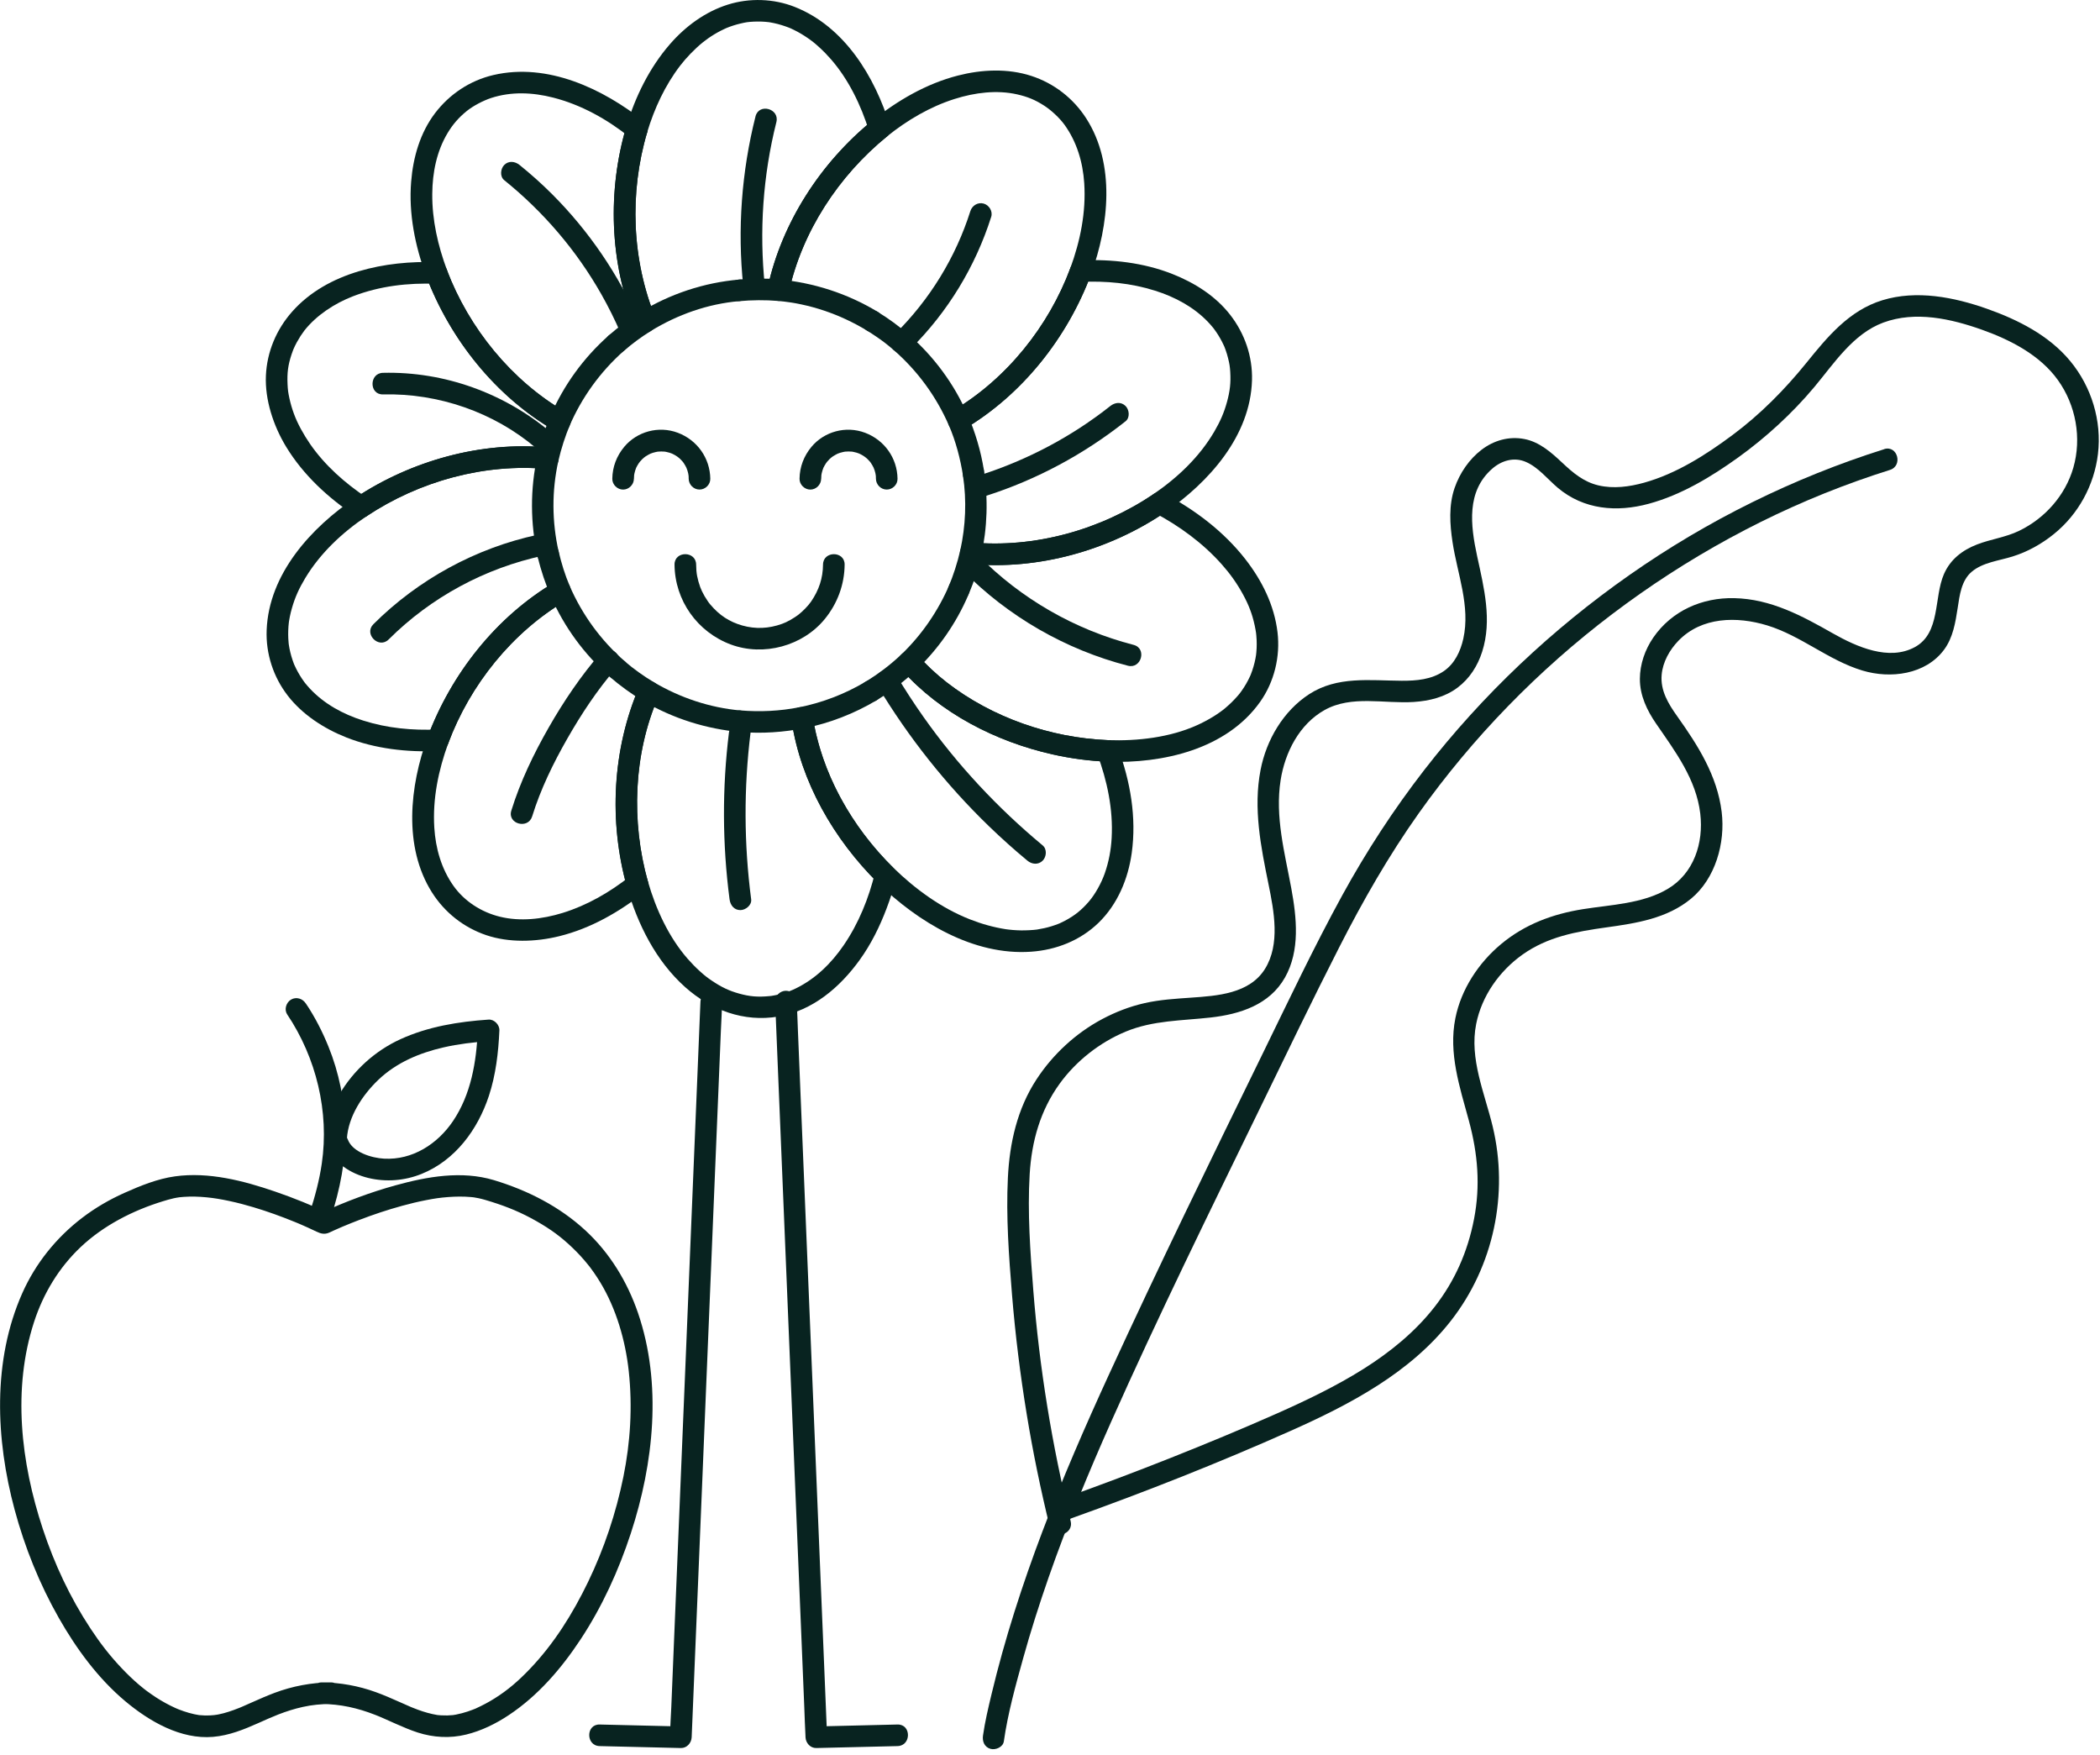
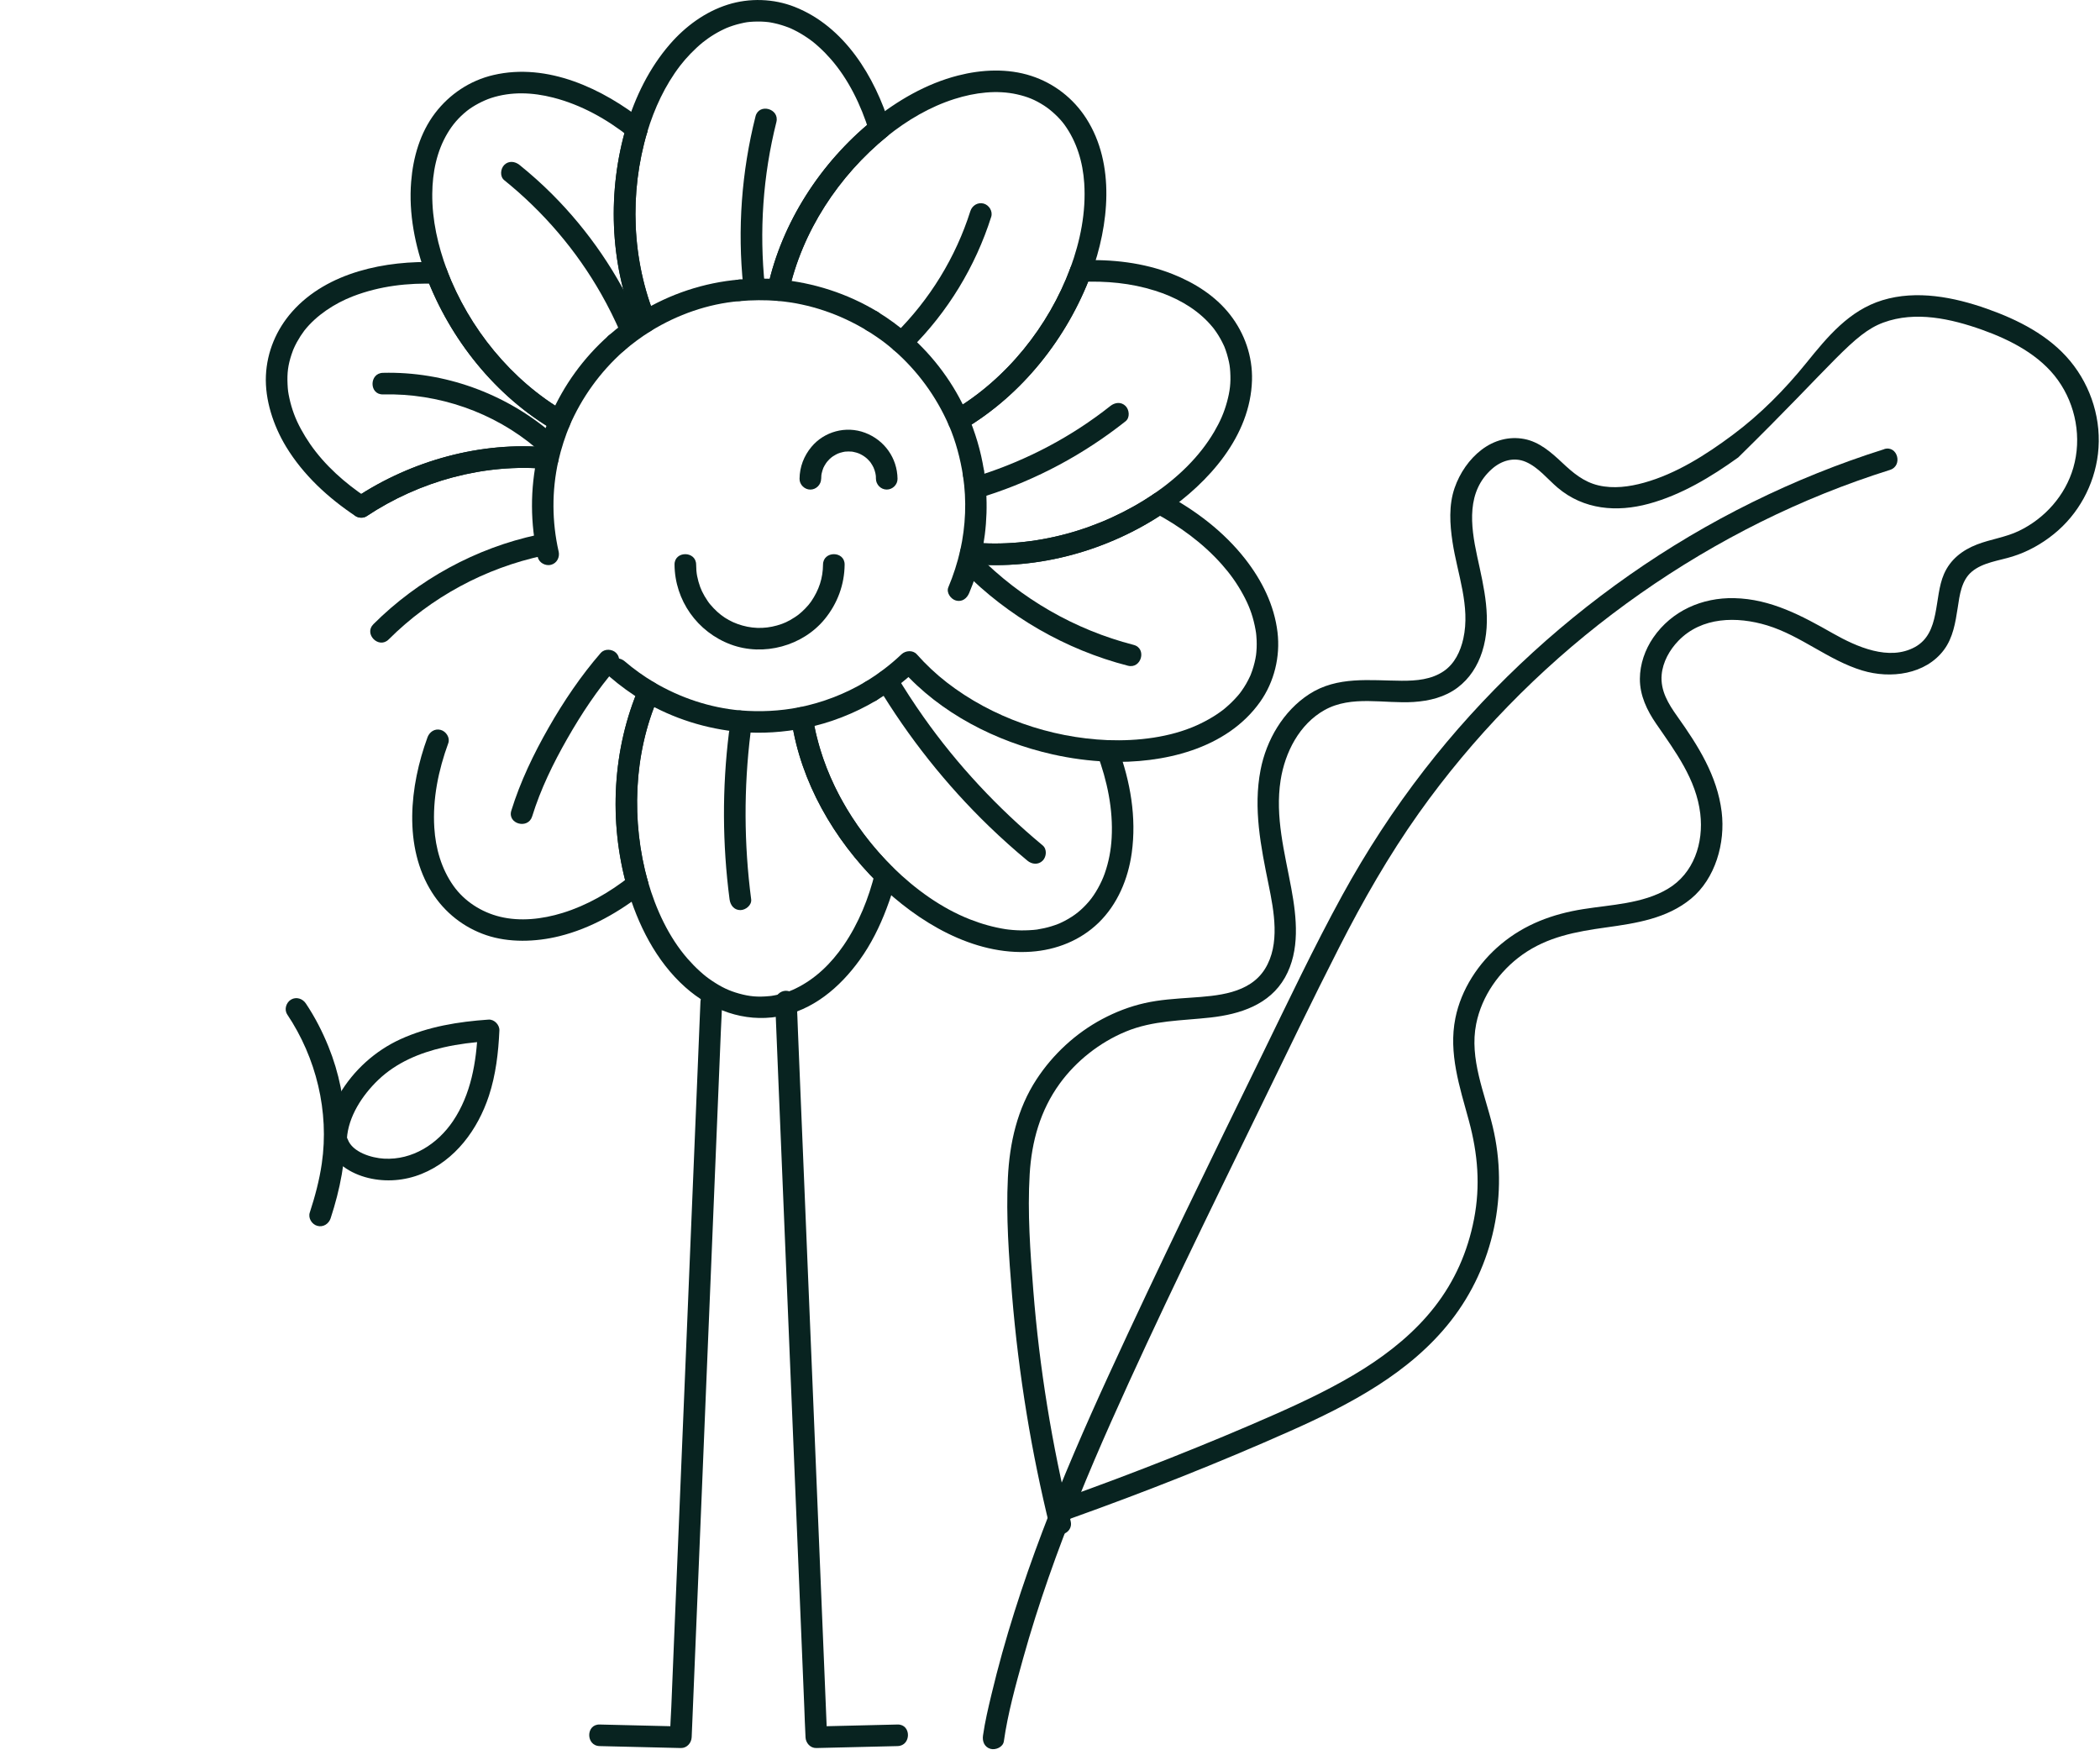
<svg xmlns="http://www.w3.org/2000/svg" width="292" height="244" viewBox="0 0 292 244" fill="none">
  <g clip-path="url(#clip0_258_720)">
    <path d="M86.751 48.784C87.928 47.759 89.175 46.84 90.502 46.015C91.013 45.7 91.443 44.935 91.193 44.32C87.838 36.176 87.492 26.797 89.996 18.373C90.136 17.908 90.011 17.233 89.611 16.913C83.837 12.329 76.135 8.674 68.598 10.434C65.348 11.194 62.513 13.084 60.5 15.723C58.417 18.463 57.44 21.867 57.17 25.257C56.809 29.686 57.711 34.201 59.253 38.34C59.534 39.1 60.27 39.615 61.101 39.39C61.832 39.19 62.433 38.31 62.153 37.546C60.891 34.156 60.075 30.586 60.105 26.952C60.13 23.987 60.721 21.027 62.228 18.513C62.939 17.323 63.745 16.378 64.892 15.443C65.788 14.718 67.181 13.988 68.292 13.623C71.087 12.713 74.036 12.834 76.911 13.568C80.782 14.553 84.372 16.553 87.482 19.023L87.097 17.563C84.457 26.447 84.753 36.506 88.293 45.105L88.985 43.41C87.447 44.37 85.99 45.46 84.628 46.65C84.017 47.184 84.082 48.224 84.628 48.769C85.234 49.374 86.14 49.304 86.751 48.769V48.784Z" fill="#082320" />
    <path d="M77.632 64.108C78.037 62.343 78.593 60.628 79.294 58.958C79.544 58.358 79.124 57.568 78.603 57.263C71.111 52.909 65.202 45.62 62.142 37.551C61.897 36.906 61.406 36.476 60.695 36.451C53.659 36.196 45.532 37.811 40.644 43.305C38.435 45.79 37.118 48.904 36.973 52.234C36.828 55.563 37.995 59.163 39.782 62.108C42.176 66.047 45.642 69.232 49.458 71.767C49.878 72.047 50.554 72.047 50.975 71.767C58.306 66.897 67.38 64.377 76.184 65.212C76.996 65.287 77.687 64.467 77.687 63.712C77.687 62.838 76.996 62.288 76.184 62.213C66.915 61.333 57.185 64.052 49.463 69.177H50.98C47.97 67.177 45.161 64.687 43.118 61.728C42.211 60.413 41.38 58.913 40.879 57.553C40.614 56.838 40.398 56.103 40.238 55.358C40.068 54.559 40.023 54.249 39.983 53.404C39.913 51.829 40.048 50.764 40.539 49.274C40.594 49.109 40.649 48.944 40.714 48.784C40.734 48.724 40.869 48.389 40.784 48.594C40.929 48.254 41.09 47.924 41.265 47.599C41.43 47.3 41.605 47.005 41.791 46.715C41.941 46.485 42.241 46.06 42.316 45.965C43.984 43.84 46.523 42.18 49.072 41.195C52.813 39.755 56.709 39.31 60.695 39.455L59.248 38.355C62.583 47.164 68.893 55.093 77.091 59.858L76.4 58.163C75.698 59.833 75.143 61.548 74.737 63.313C74.557 64.103 74.982 64.937 75.789 65.157C76.545 65.367 77.456 64.902 77.636 64.108H77.632Z" fill="#082320" />
    <path d="M59.248 38.35C62.583 47.16 68.893 55.089 77.09 59.853C77.726 60.223 78.823 60.063 79.144 59.313C80.881 55.269 83.45 51.704 86.746 48.779C87.351 48.239 87.296 47.205 86.746 46.66C86.144 46.06 85.228 46.12 84.622 46.66C81.157 49.729 78.377 53.549 76.55 57.798L78.603 57.258C71.111 52.904 65.202 45.615 62.142 37.546C61.857 36.791 61.13 36.271 60.294 36.496C59.568 36.696 58.957 37.581 59.243 38.34L59.248 38.35Z" fill="#082320" />
    <path d="M122.066 122.746C127.59 128.155 135.347 132.884 143.379 132.314C146.87 132.07 150.195 130.76 152.729 128.315C155.388 125.745 156.865 122.196 157.366 118.581C158.047 113.657 157.181 108.632 155.453 103.998C155.213 103.348 154.712 102.928 154.006 102.898C146.054 102.568 137.956 99.768 131.646 94.874C130.139 93.704 128.742 92.389 127.475 90.964C126.929 90.349 125.912 90.434 125.351 90.964C123.819 92.419 122.151 93.689 120.339 94.784C118.686 95.784 120.198 98.379 121.856 97.374C123.874 96.149 125.762 94.709 127.475 93.084H125.351C130.745 99.163 138.487 103.108 146.354 104.878C148.868 105.443 151.437 105.788 154.006 105.893L152.559 104.793C153.951 108.542 154.797 112.512 154.572 116.521C154.477 118.191 154.181 119.811 153.6 121.461C153.145 122.751 152.303 124.29 151.437 125.305C150.415 126.5 149.434 127.295 148.067 128.015C147.891 128.11 147.711 128.195 147.531 128.28C147.461 128.31 147.396 128.34 147.326 128.375C147.095 128.48 147.506 128.305 147.271 128.4C146.925 128.54 146.569 128.665 146.209 128.775C145.873 128.88 145.533 128.97 145.187 129.045C144.897 129.11 144.321 129.215 144.181 129.235C143.63 129.31 142.668 129.36 141.957 129.35C141.582 129.345 141.206 129.325 140.83 129.295C140.455 129.265 140.034 129.215 139.839 129.185C138.141 128.92 136.479 128.45 134.876 127.82C130.92 126.27 127.259 123.62 124.195 120.616C122.812 119.261 120.684 121.381 122.071 122.736L122.066 122.746Z" fill="#082320" />
    <path d="M154 105.903C161.667 106.178 170.526 104.188 175.213 97.584C177.186 94.804 178.037 91.284 177.637 87.91C177.186 84.13 175.478 80.71 173.155 77.731C170.18 73.921 166.219 70.917 161.967 68.662C161.512 68.422 160.901 68.357 160.45 68.662C153.069 73.656 143.879 76.251 134.97 75.406C134.344 75.346 133.658 75.911 133.523 76.506C133.117 78.266 132.567 79.981 131.865 81.645C131.55 82.39 132.206 83.295 132.917 83.49C133.783 83.73 134.449 83.19 134.765 82.44C135.466 80.775 136.022 79.061 136.423 77.301L134.975 78.401C144.35 79.291 154.205 76.506 161.972 71.247H160.455C163.986 73.121 167.241 75.486 169.9 78.481C171.032 79.756 172.003 81.106 172.844 82.655C173.611 84.065 174.111 85.32 174.467 86.975C174.507 87.17 174.547 87.365 174.582 87.565C174.597 87.655 174.657 88.045 174.647 87.955C174.637 87.865 174.677 88.255 174.687 88.345C174.707 88.565 174.722 88.785 174.732 89.005C174.747 89.37 174.747 89.734 174.732 90.099C174.722 90.294 174.712 90.489 174.692 90.679C174.687 90.759 174.622 91.279 174.662 91.004C174.552 91.754 174.372 92.494 174.126 93.214C174.071 93.379 174.011 93.539 173.946 93.704C173.841 93.984 173.901 93.819 173.931 93.759C173.891 93.849 173.851 93.939 173.811 94.029C173.646 94.384 173.465 94.734 173.27 95.074C173.085 95.394 172.884 95.704 172.674 96.004C172.574 96.144 172.474 96.284 172.369 96.424C172.504 96.249 172.349 96.444 172.329 96.469C172.248 96.564 172.168 96.659 172.088 96.754C171.577 97.344 171.016 97.894 170.421 98.398C170.065 98.698 170.01 98.738 169.684 98.973C169.359 99.208 168.988 99.453 168.628 99.673C167.907 100.113 167.15 100.508 166.379 100.853C162.658 102.518 158.212 103.048 154.02 102.898C152.087 102.828 152.087 105.828 154.02 105.898L154 105.903Z" fill="#082320" />
-     <path d="M132.017 81.29C130.449 84.935 128.211 88.21 125.352 90.969C124.741 91.554 124.821 92.489 125.352 93.089C130.745 99.168 138.487 103.113 146.354 104.883C148.868 105.448 151.437 105.793 154.006 105.898C154.817 105.933 155.509 105.183 155.509 104.398C155.509 103.558 154.822 102.933 154.006 102.898C146.054 102.568 137.956 99.768 131.646 94.874C130.139 93.704 128.742 92.389 127.475 90.964V93.084C130.505 90.164 132.948 86.66 134.611 82.8C134.931 82.055 134.831 81.191 134.07 80.751C133.439 80.381 132.337 80.541 132.017 81.29Z" fill="#082320" />
-     <path d="M49.462 69.172C43.278 73.326 37.384 79.771 37.078 87.6C36.948 90.884 38.01 94.129 40.018 96.724C42.026 99.318 44.995 101.273 48.14 102.518C52.157 104.108 56.599 104.598 60.89 104.418C61.606 104.388 62.097 103.963 62.337 103.318C65.347 95.234 71.211 87.91 78.673 83.51C79.434 83.06 79.534 82.21 79.214 81.46C78.558 79.921 78.062 78.306 77.681 76.676C77.496 75.886 76.595 75.421 75.834 75.626C75.022 75.846 74.597 76.681 74.782 77.471C75.228 79.366 75.853 81.186 76.62 82.97L77.161 80.921C68.998 85.735 62.733 93.694 59.443 102.518L60.89 101.418C57.325 101.568 53.879 101.253 50.484 100.173C47.71 99.293 45.111 97.883 43.127 95.774C42.887 95.519 42.662 95.259 42.441 94.989C42.441 94.989 42.291 94.794 42.376 94.909C42.471 95.034 42.291 94.789 42.271 94.764C42.171 94.624 42.071 94.484 41.976 94.339C41.58 93.744 41.235 93.119 40.944 92.469C40.874 92.309 40.939 92.459 40.949 92.489C40.909 92.399 40.874 92.304 40.839 92.214C40.784 92.074 40.734 91.934 40.689 91.794C40.563 91.424 40.453 91.049 40.363 90.674C40.278 90.319 40.208 89.964 40.158 89.605C40.133 89.424 40.158 89.585 40.158 89.62C40.148 89.544 40.138 89.465 40.133 89.389C40.113 89.184 40.098 88.98 40.088 88.77C40.053 88.015 40.078 87.255 40.168 86.505C40.143 86.715 40.193 86.335 40.203 86.275C40.233 86.09 40.268 85.91 40.303 85.725C40.383 85.33 40.478 84.935 40.594 84.545C41.029 83.015 41.595 81.79 42.431 80.396C44.525 76.906 47.594 74.031 50.98 71.762C51.651 71.312 51.946 70.442 51.521 69.712C51.13 69.047 50.144 68.717 49.467 69.172H49.462Z" fill="#082320" />
    <path d="M77.676 76.676C76.74 72.537 76.715 68.252 77.631 64.108C77.856 63.088 77.18 62.303 76.184 62.208C66.914 61.328 57.184 64.047 49.462 69.172C48.786 69.622 48.495 70.497 48.921 71.222C49.312 71.892 50.298 72.212 50.974 71.762C58.306 66.892 67.38 64.373 76.184 65.207L74.736 63.308C73.7 67.992 73.72 72.791 74.781 77.471C74.962 78.261 75.873 78.726 76.629 78.521C77.446 78.296 77.856 77.471 77.681 76.676H77.676Z" fill="#082320" />
    <path d="M59.438 102.523C56.974 109.262 56.042 117.711 60.064 124.07C61.831 126.865 64.481 128.955 67.615 130.015C70.75 131.075 74.456 130.975 77.756 130.16C82.163 129.075 86.154 126.765 89.685 123.975C90.09 123.655 90.201 122.986 90.07 122.516C87.757 114.247 88.062 104.858 91.508 96.929C91.833 96.179 91.733 95.334 90.967 94.879C89.519 94.014 88.152 93.044 86.875 91.949C86.259 91.419 85.353 91.344 84.752 91.949C84.211 92.489 84.136 93.539 84.752 94.069C86.219 95.334 87.787 96.474 89.449 97.469L88.909 95.419C85.133 104.113 84.622 114.212 87.171 123.321L87.556 121.861C84.782 124.055 81.622 125.875 78.237 126.92C75.368 127.805 72.313 128.135 69.513 127.45C66.914 126.815 64.566 125.285 63.063 123.171C61.366 120.781 60.569 117.941 60.389 115.067C60.139 111.057 60.96 107.082 62.332 103.323C62.613 102.563 62.022 101.678 61.281 101.478C60.444 101.248 59.713 101.763 59.433 102.528L59.438 102.523Z" fill="#082320" />
-     <path d="M86.881 91.944C83.561 89.045 80.971 85.495 79.209 81.46C78.883 80.721 77.787 80.551 77.156 80.921C68.993 85.735 62.728 93.694 59.438 102.518C59.157 103.278 59.753 104.163 60.489 104.363C61.331 104.593 62.052 104.078 62.337 103.313C65.347 95.229 71.211 87.905 78.673 83.505L76.62 82.965C78.468 87.205 81.272 91.014 84.757 94.059C85.368 94.594 86.28 94.659 86.881 94.059C87.427 93.514 87.492 92.474 86.881 91.939V91.944Z" fill="#082320" />
    <path d="M87.176 123.316C88.653 128.485 91.212 133.624 95.283 137.249C98.859 140.434 103.441 142.143 108.229 141.328C113.016 140.514 116.807 137.244 119.526 133.474C121.114 131.275 122.326 128.825 123.282 126.29C123.783 124.96 124.254 123.576 124.554 122.181C124.809 121.011 123.973 120.426 123.257 119.671C122.686 119.071 122.13 118.451 121.594 117.821C117.173 112.597 113.973 106.178 112.971 99.383C112.846 98.543 111.839 98.194 111.123 98.334C108.429 98.863 105.695 98.993 102.955 98.768C102.144 98.703 101.453 99.503 101.453 100.268C101.453 101.133 102.144 101.703 102.955 101.768C105.96 102.013 108.965 101.808 111.919 101.223L110.071 100.173C111.333 108.717 115.976 116.706 122.07 122.736L121.685 121.276C120.793 124.9 119.406 128.36 117.288 131.45C115.575 133.944 113.387 136.094 110.632 137.429C110.477 137.504 110.317 137.579 110.162 137.649C110.372 137.554 109.891 137.754 109.836 137.779C109.491 137.909 109.145 138.024 108.789 138.124C108.459 138.219 108.128 138.299 107.793 138.364C107.628 138.399 107.457 138.424 107.287 138.454C107.242 138.464 106.992 138.494 107.252 138.459C107.157 138.469 107.057 138.484 106.962 138.489C105.354 138.644 104.232 138.539 102.8 138.144C101.368 137.749 100.311 137.239 98.989 136.349C98.293 135.879 97.928 135.589 97.292 135.009C96.696 134.469 96.135 133.889 95.604 133.284C92.995 130.295 91.192 126.4 90.08 122.506C89.549 120.651 86.65 121.441 87.181 123.306L87.176 123.316Z" fill="#082320" />
    <path d="M120.338 94.789C117.473 96.494 114.388 97.674 111.118 98.338C110.257 98.513 109.957 99.428 110.067 100.183C111.329 108.727 115.971 116.716 122.065 122.746C123.443 124.105 125.566 121.986 124.189 120.626C118.425 114.922 114.158 107.462 112.966 99.388L111.915 101.233C115.415 100.518 118.785 99.208 121.85 97.384C123.508 96.394 122 93.799 120.333 94.794L120.338 94.789Z" fill="#082320" />
    <path d="M102.956 98.773C98.719 98.394 94.628 97.029 90.972 94.879C90.337 94.504 89.24 94.674 88.919 95.419C85.143 104.113 84.633 114.212 87.182 123.321C87.702 125.175 90.602 124.39 90.081 122.521C87.767 114.252 88.073 104.863 91.518 96.934L89.465 97.474C93.597 99.903 98.194 101.348 102.966 101.778C103.777 101.853 104.469 101.038 104.469 100.278C104.469 99.408 103.777 98.853 102.966 98.778L102.956 98.773Z" fill="#082320" />
    <path d="M161.968 71.252C168.062 67.077 173.861 60.638 174.087 52.869C174.182 49.549 173.065 46.34 171.027 43.735C168.989 41.13 166.094 39.31 163.024 38.096C159.008 36.506 154.566 36.016 150.274 36.196C149.558 36.226 149.068 36.651 148.827 37.296C145.818 45.38 139.953 52.704 132.492 57.103C131.731 57.553 131.63 58.403 131.951 59.153C132.907 61.388 133.533 63.773 133.909 66.167C134.034 66.967 135.041 67.412 135.757 67.217C136.613 66.982 136.934 66.177 136.809 65.372C136.388 62.693 135.612 60.133 134.55 57.638L134.009 59.688C142.172 54.874 148.437 46.914 151.727 38.09L150.28 39.19C153.815 39.04 157.23 39.35 160.601 40.41C163.38 41.285 165.999 42.685 167.987 44.78C168.207 45.015 168.423 45.255 168.628 45.505C168.693 45.58 168.753 45.66 168.813 45.735C168.793 45.71 168.703 45.59 168.803 45.725C168.919 45.885 169.034 46.045 169.144 46.205C169.53 46.775 169.865 47.374 170.155 47.999C170.186 48.064 170.216 48.134 170.246 48.199C170.221 48.139 170.155 47.969 170.266 48.249C170.321 48.389 170.371 48.524 170.421 48.664C170.551 49.029 170.661 49.399 170.756 49.779C170.962 50.584 171.017 50.989 171.062 51.689C171.157 53.264 171.017 54.374 170.621 55.843C170.201 57.388 169.66 58.608 168.838 60.013C166.8 63.498 163.786 66.367 160.455 68.652C159.789 69.112 159.484 69.967 159.915 70.702C160.3 71.362 161.297 71.702 161.968 71.242V71.252Z" fill="#082320" />
    <path d="M133.905 66.167C134.425 69.597 134.27 73.121 133.524 76.506C133.299 77.526 133.975 78.311 134.971 78.406C144.346 79.296 154.201 76.511 161.968 71.252C162.639 70.797 162.935 69.932 162.509 69.202C162.118 68.537 161.127 68.207 160.456 68.662C153.074 73.656 143.885 76.251 134.976 75.406L136.423 77.306C137.295 73.361 137.415 69.362 136.804 65.372C136.684 64.572 135.672 64.127 134.956 64.323C134.1 64.557 133.784 65.362 133.905 66.167Z" fill="#082320" />
    <path d="M120.498 45.93C121.464 46.52 122.401 47.16 123.297 47.854L122.992 47.619C123.427 47.959 123.858 48.309 124.274 48.669C124.579 48.934 124.92 49.109 125.335 49.109C125.706 49.109 126.142 48.944 126.397 48.669C126.652 48.394 126.853 48.009 126.838 47.609C126.823 47.209 126.698 46.809 126.397 46.55C125.025 45.365 123.558 44.285 122.01 43.34C121.339 42.93 120.328 43.17 119.957 43.88C119.586 44.59 119.782 45.495 120.498 45.93Z" fill="#082320" />
    <path d="M151.717 38.09C154.186 31.331 155.122 22.837 151.046 16.473C149.253 13.673 146.569 11.584 143.404 10.554C140.119 9.484 136.513 9.654 133.198 10.504C128.776 11.639 124.775 13.983 121.239 16.823C120.608 17.333 120.708 18.413 121.239 18.943C121.865 19.568 122.732 19.453 123.363 18.943C126.142 16.713 129.307 14.843 132.717 13.763C135.572 12.854 138.636 12.489 141.421 13.118C142.878 13.448 143.935 13.878 145.182 14.683C146.173 15.318 147.33 16.403 147.996 17.318C149.734 19.713 150.57 22.562 150.76 25.462C151.026 29.506 150.209 33.511 148.822 37.296C148.542 38.056 149.133 38.94 149.874 39.14C150.71 39.37 151.441 38.855 151.722 38.09H151.717Z" fill="#082320" />
    <path d="M124.274 48.669C127.594 51.569 130.183 55.118 131.946 59.153C132.271 59.893 133.368 60.063 133.999 59.693C142.162 54.879 148.427 46.919 151.717 38.096C151.997 37.336 151.401 36.451 150.665 36.251C149.824 36.021 149.103 36.536 148.817 37.301C145.808 45.385 139.943 52.709 132.482 57.108L134.535 57.648C132.687 53.409 129.883 49.599 126.397 46.554C125.786 46.02 124.875 45.955 124.274 46.554C123.728 47.099 123.663 48.139 124.274 48.674V48.669Z" fill="#082320" />
    <path d="M102.781 41.87C104.583 41.71 106.391 41.69 108.199 41.84C108.82 41.89 109.516 41.34 109.646 40.74C111.499 32.201 116.607 24.437 123.363 18.943C123.758 18.623 123.894 17.953 123.748 17.483C121.635 10.649 117.433 3.695 110.493 0.955C107.558 -0.2 104.213 -0.305 101.208 0.64C98.048 1.635 95.294 3.67 93.141 6.154C90.286 9.449 88.348 13.423 87.091 17.578C86.53 19.428 89.43 20.223 89.991 18.378C90.992 15.068 92.465 11.879 94.578 9.124C95.404 8.044 96.561 6.839 97.703 5.904C98.128 5.559 98.719 5.139 99.33 4.769C99.616 4.599 99.906 4.434 100.207 4.279C100.367 4.199 100.527 4.12 100.687 4.045C100.747 4.015 101.148 3.84 100.953 3.92C101.599 3.65 102.27 3.435 102.951 3.275C103.762 3.085 103.962 3.055 104.774 3.01C105.48 2.975 106.191 2.995 106.892 3.08C106.657 3.05 107.022 3.1 107.087 3.11C107.263 3.14 107.433 3.17 107.603 3.21C107.974 3.29 108.334 3.38 108.695 3.495C109.01 3.59 109.316 3.7 109.626 3.815C109.852 3.9 110.022 3.975 110.387 4.155C111.043 4.474 111.669 4.849 112.27 5.259C112.911 5.699 113.262 5.979 113.868 6.529C114.474 7.079 115.005 7.624 115.52 8.214C117.979 11.019 119.732 14.638 120.854 18.273L121.239 16.813C114.128 22.597 108.705 30.946 106.752 39.93L108.199 38.83C106.391 38.681 104.583 38.7 102.781 38.86C101.974 38.93 101.278 39.5 101.278 40.36C101.278 41.115 101.969 41.935 102.781 41.86V41.87Z" fill="#082320" />
    <path d="M87.092 17.578C84.453 26.462 84.748 36.521 88.288 45.12C88.644 45.98 89.585 46.575 90.497 46.015C94.203 43.74 98.434 42.24 102.781 41.87C103.587 41.8 104.283 41.23 104.283 40.37C104.283 39.61 103.592 38.8 102.781 38.87C97.898 39.285 93.156 40.865 88.98 43.425L91.188 44.32C87.833 36.176 87.487 26.797 89.991 18.373C90.542 16.518 87.642 15.728 87.092 17.573V17.578Z" fill="#082320" />
    <path d="M121.245 16.823C114.134 22.607 108.71 30.956 106.757 39.94C106.537 40.955 107.203 41.75 108.204 41.84C112.566 42.23 116.763 43.67 120.503 45.93C122.161 46.934 123.673 44.34 122.021 43.34C117.814 40.795 113.102 39.28 108.204 38.84L109.652 40.74C111.504 32.201 116.612 24.437 123.368 18.943C123.999 18.433 123.899 17.353 123.368 16.823C122.747 16.203 121.876 16.308 121.245 16.823Z" fill="#082320" />
    <path d="M106.351 39.775C105.555 32.141 106.081 24.422 107.954 16.973C108.424 15.098 105.53 14.303 105.054 16.173C103.116 23.867 102.52 31.881 103.346 39.77C103.432 40.575 103.977 41.27 104.849 41.27C105.595 41.27 106.436 40.58 106.351 39.77V39.775Z" fill="#082320" />
    <path d="M126.618 48.504C131.776 43.395 135.632 37.061 137.825 30.146C138.071 29.377 137.535 28.512 136.774 28.302C135.962 28.082 135.171 28.577 134.926 29.352C132.888 35.781 129.287 41.64 124.495 46.39C123.117 47.749 125.246 49.874 126.618 48.509V48.504Z" fill="#082320" />
    <path d="M137.159 68.922C144.195 66.667 150.72 63.148 156.509 58.568C157.145 58.063 157.035 56.973 156.509 56.448C155.883 55.824 155.022 55.943 154.386 56.448C149.027 60.693 142.873 63.943 136.363 66.032C135.591 66.282 135.091 67.072 135.311 67.877C135.521 68.637 136.383 69.172 137.159 68.927V68.922Z" fill="#082320" />
    <path d="M133.914 79.361C140.184 85.72 148.176 90.324 156.83 92.554C158.703 93.039 159.504 90.144 157.631 89.659C149.458 87.555 141.962 83.245 136.043 77.241C134.685 75.861 132.562 77.986 133.919 79.361H133.914Z" fill="#082320" />
    <path d="M101.358 101.858C100.407 109.552 100.437 117.341 101.443 125.03C101.549 125.835 102.059 126.53 102.946 126.53C103.677 126.53 104.553 125.84 104.448 125.03C103.442 117.341 103.412 109.552 104.363 101.858C104.463 101.053 103.602 100.358 102.861 100.358C101.964 100.358 101.459 101.048 101.358 101.858Z" fill="#082320" />
    <path d="M83.541 90.764C80.772 93.959 78.383 97.494 76.29 101.158C74.196 104.823 72.344 108.672 71.097 112.702C70.526 114.552 73.425 115.341 73.996 113.502C75.168 109.712 76.926 106.113 78.889 102.678C80.857 99.233 83.07 95.884 85.669 92.889C86.2 92.279 86.27 91.369 85.669 90.769C85.128 90.229 84.077 90.154 83.546 90.769L83.541 90.764Z" fill="#082320" />
    <path d="M74.776 74.346C66.163 76.186 58.15 80.566 51.921 86.78C50.549 88.145 52.677 90.269 54.044 88.9C59.928 83.03 67.44 78.981 75.573 77.241C76.364 77.071 76.829 76.146 76.624 75.396C76.399 74.576 75.573 74.176 74.776 74.346Z" fill="#082320" />
    <path d="M76.67 60.178C70.185 54.669 61.777 51.624 53.249 51.834C51.321 51.879 51.311 54.879 53.249 54.834C60.956 54.649 68.663 57.303 74.542 62.298C75.158 62.823 76.059 62.903 76.665 62.298C77.206 61.758 77.286 60.703 76.665 60.178H76.67Z" fill="#082320" />
    <path d="M70.115 25.052C75.564 29.447 80.161 34.821 83.611 40.905C84.598 42.645 85.489 44.44 86.286 46.275C86.606 47.02 87.703 47.184 88.339 46.815C89.11 46.365 89.2 45.51 88.88 44.765C86.01 38.16 81.874 32.106 76.786 27.012C75.349 25.572 73.826 24.212 72.239 22.932C71.608 22.422 70.731 22.317 70.115 22.932C69.59 23.457 69.479 24.542 70.115 25.052Z" fill="#082320" />
    <path d="M122.006 95.339C126.303 102.488 131.536 109.097 137.54 114.897C139.253 116.551 141.025 118.136 142.858 119.656C143.479 120.176 144.371 120.266 144.982 119.656C145.518 119.121 145.608 118.056 144.982 117.536C138.727 112.342 133.128 106.353 128.436 99.713C127.084 97.799 125.807 95.834 124.6 93.824C123.608 92.169 121.009 93.679 122.006 95.339Z" fill="#082320" />
    <path d="M114.439 78.486C114.424 80.381 113.883 82.02 112.777 83.64C112.396 84.2 111.625 85 110.939 85.525C111.089 85.41 110.814 85.61 110.784 85.63C110.693 85.69 110.603 85.755 110.513 85.815C110.308 85.95 110.097 86.08 109.882 86.2C109.436 86.45 109.096 86.605 108.735 86.735C106.892 87.4 105.05 87.48 103.222 86.965C101.394 86.45 100.002 85.51 98.775 84.055C98.575 83.82 98.6 83.845 98.414 83.58C98.259 83.355 98.114 83.125 97.974 82.89C97.703 82.425 97.493 81.98 97.358 81.605C97.177 81.106 97.032 80.591 96.932 80.071C96.842 79.601 96.802 79.106 96.797 78.496C96.782 76.566 93.777 76.561 93.792 78.496C93.832 83.47 96.962 87.875 101.624 89.605C106.176 91.294 111.625 89.814 114.69 86.055C116.447 83.9 117.419 81.281 117.444 78.496C117.459 76.566 114.454 76.561 114.439 78.496V78.486Z" fill="#082320" />
    <path d="M114.184 66.562C114.184 66.367 114.194 66.172 114.214 65.977C114.184 66.242 114.239 65.877 114.254 65.807C114.284 65.667 114.324 65.532 114.364 65.397C114.379 65.342 114.539 64.932 114.484 65.047C114.429 65.162 114.629 64.772 114.654 64.727C114.724 64.607 114.795 64.487 114.875 64.372C114.915 64.317 115.135 64.043 114.97 64.233C115.09 64.093 115.215 63.958 115.345 63.828C115.446 63.733 115.546 63.638 115.656 63.553C115.436 63.737 115.771 63.473 115.796 63.458C115.931 63.368 116.072 63.283 116.212 63.208C116.262 63.178 116.693 62.978 116.422 63.093C116.683 62.983 116.958 62.903 117.233 62.843C117.329 62.823 117.419 62.803 117.514 62.788C117.354 62.808 117.364 62.808 117.549 62.788C117.699 62.783 117.844 62.768 117.99 62.768C118.135 62.768 118.285 62.778 118.43 62.788C118.611 62.808 118.626 62.808 118.465 62.788C118.535 62.798 118.606 62.813 118.676 62.828C118.976 62.888 119.277 62.973 119.557 63.093C119.287 62.983 119.652 63.148 119.707 63.178C119.872 63.263 120.033 63.358 120.183 63.463C120.233 63.498 120.539 63.742 120.323 63.557C120.428 63.648 120.534 63.737 120.634 63.833C120.749 63.947 120.859 64.062 120.964 64.188C121.029 64.267 121.024 64.257 120.944 64.153C120.999 64.228 121.054 64.302 121.104 64.377C121.26 64.607 121.395 64.852 121.515 65.102C121.39 64.837 121.6 65.342 121.615 65.397C121.655 65.532 121.695 65.672 121.725 65.807C121.73 65.832 121.8 66.282 121.765 65.977C121.79 66.172 121.795 66.367 121.795 66.562C121.806 67.372 122.477 68.062 123.298 68.062C124.119 68.062 124.81 67.377 124.8 66.562C124.76 63.682 122.977 61.183 120.288 60.168C117.599 59.153 114.599 60.013 112.842 62.113C111.78 63.383 111.194 64.907 111.174 66.567C111.164 67.377 111.87 68.067 112.676 68.067C113.483 68.067 114.169 67.382 114.179 66.567L114.184 66.562Z" fill="#082320" />
-     <path d="M88.148 66.562C88.148 66.367 88.159 66.172 88.178 65.977C88.148 66.242 88.204 65.877 88.219 65.807C88.249 65.667 88.289 65.532 88.329 65.397C88.344 65.342 88.504 64.932 88.449 65.047C88.394 65.162 88.594 64.772 88.619 64.727C88.689 64.607 88.759 64.487 88.84 64.372C88.88 64.317 89.1 64.043 88.935 64.233C89.055 64.093 89.18 63.958 89.31 63.828C89.41 63.733 89.511 63.638 89.621 63.553C89.4 63.737 89.736 63.473 89.761 63.458C89.896 63.368 90.036 63.283 90.177 63.208C90.227 63.178 90.657 62.978 90.387 63.093C90.647 62.983 90.923 62.903 91.198 62.843C91.293 62.823 91.383 62.803 91.479 62.788C91.318 62.808 91.328 62.808 91.514 62.788C91.664 62.783 91.809 62.768 91.954 62.768C92.1 62.768 92.25 62.778 92.395 62.788C92.575 62.808 92.59 62.808 92.43 62.788C92.5 62.798 92.57 62.813 92.641 62.828C92.941 62.888 93.241 62.973 93.522 63.093C93.251 62.983 93.617 63.148 93.672 63.178C93.837 63.263 93.998 63.358 94.148 63.463C94.198 63.498 94.503 63.742 94.288 63.557C94.393 63.648 94.498 63.737 94.599 63.833C94.714 63.947 94.824 64.062 94.929 64.188C94.994 64.267 94.989 64.257 94.909 64.153C94.964 64.228 95.019 64.302 95.069 64.377C95.225 64.607 95.36 64.852 95.48 65.102C95.355 64.837 95.565 65.342 95.58 65.397C95.62 65.532 95.66 65.672 95.69 65.807C95.695 65.832 95.765 66.282 95.73 65.977C95.755 66.172 95.76 66.367 95.76 66.562C95.77 67.372 96.441 68.062 97.263 68.062C98.084 68.062 98.775 67.377 98.765 66.562C98.725 63.682 96.942 61.183 94.253 60.168C91.564 59.153 88.564 60.013 86.806 62.113C85.745 63.383 85.159 64.907 85.139 66.567C85.129 67.377 85.835 68.067 86.641 68.067C87.447 68.067 88.133 67.382 88.144 66.567L88.148 66.562Z" fill="#082320" />
    <path d="M97.397 139.244C97.357 140.154 97.322 141.068 97.282 141.978C97.182 144.458 97.077 146.943 96.977 149.422L96.521 160.431C96.336 164.911 96.15 169.385 95.965 173.865C95.765 178.769 95.559 183.673 95.359 188.578C95.159 193.482 94.948 198.477 94.743 203.426L94.172 217.27L93.686 228.968C93.571 231.773 93.456 234.572 93.341 237.377C93.286 238.697 93.176 240.032 93.176 241.357C93.176 241.412 93.176 241.467 93.171 241.527L94.673 240.027C90.907 239.937 87.141 239.847 83.38 239.757C81.447 239.712 81.447 242.712 83.38 242.757C87.146 242.847 90.912 242.937 94.673 243.026C95.509 243.046 96.14 242.322 96.175 241.527C96.215 240.617 96.251 239.702 96.29 238.792C96.391 236.312 96.496 233.828 96.596 231.348L97.052 220.339C97.237 215.86 97.422 211.385 97.608 206.906C97.808 202.001 98.013 197.097 98.213 192.192C98.414 187.288 98.624 182.294 98.829 177.344C99.02 172.73 99.21 168.115 99.4 163.501L99.886 151.802C100.001 148.998 100.117 146.198 100.232 143.393C100.287 142.068 100.377 140.738 100.397 139.414C100.397 139.359 100.397 139.304 100.402 139.244C100.437 138.434 99.686 137.744 98.9 137.744C98.058 137.744 97.432 138.429 97.397 139.244Z" fill="#082320" />
    <path d="M107.779 139.244C107.819 140.154 107.854 141.068 107.894 141.978L108.199 149.422C108.349 153.092 108.505 156.762 108.655 160.431C108.84 164.911 109.025 169.385 109.211 173.865C109.411 178.769 109.616 183.673 109.817 188.578C110.017 193.482 110.227 198.477 110.433 203.426C110.623 208.041 110.813 212.655 111.004 217.27C111.164 221.169 111.324 225.069 111.489 228.968C111.604 231.773 111.72 234.572 111.835 237.377C111.89 238.702 111.925 240.032 112 241.357C112 241.412 112 241.467 112.005 241.527C112.04 242.322 112.666 243.046 113.507 243.026C117.273 242.937 121.039 242.847 124.8 242.757C126.728 242.712 126.738 239.712 124.8 239.757C121.034 239.847 117.268 239.937 113.507 240.027L115.01 241.527C114.97 240.617 114.935 239.702 114.895 238.792L114.589 231.348L114.133 220.339C113.948 215.86 113.763 211.385 113.578 206.906C113.377 202.001 113.172 197.097 112.972 192.192C112.766 187.243 112.561 182.294 112.356 177.344C112.165 172.73 111.975 168.115 111.785 163.501C111.625 159.601 111.464 155.702 111.299 151.802C111.184 148.998 111.069 146.198 110.953 143.393C110.898 142.068 110.863 140.738 110.788 139.414C110.788 139.359 110.788 139.304 110.783 139.244C110.748 138.434 110.117 137.744 109.281 137.744C108.495 137.744 107.743 138.429 107.779 139.244Z" fill="#082320" />
-     <path d="M148.872 211.48C146.278 200.931 144.526 190.183 143.674 179.354C143.254 174.03 142.858 168.595 143.173 163.256C143.444 158.701 144.641 154.392 147.34 150.667C149.639 147.498 152.914 144.923 156.529 143.423C160.34 141.843 164.306 141.918 168.333 141.463C172.419 141.003 176.53 139.694 178.674 135.899C180.792 132.15 180.301 127.575 179.555 123.521C178.639 118.551 177.267 113.557 178.068 108.462C178.674 104.603 180.662 100.693 184.167 98.723C187.938 96.609 192.49 97.864 196.577 97.594C198.75 97.449 200.903 96.929 202.671 95.599C204.339 94.344 205.461 92.589 206.092 90.609C207.499 86.21 206.337 81.69 205.395 77.336C204.454 72.981 203.898 68.312 207.479 65.172C208.781 64.032 210.518 63.503 212.166 64.218C213.914 64.977 215.176 66.607 216.598 67.812C220.224 70.867 224.796 71.247 229.258 70.037C233.765 68.817 237.941 66.297 241.702 63.593C245.463 60.888 249.179 57.513 252.268 53.819C255.028 50.524 257.657 46.405 261.878 44.845C266.34 43.2 271.283 44.31 275.61 45.85C279.561 47.26 283.662 49.364 286.156 52.854C288.65 56.338 289.481 60.903 288.29 65.032C287.178 68.877 284.328 72.077 280.738 73.806C278.89 74.701 276.822 74.956 274.914 75.691C272.866 76.481 271.183 77.776 270.297 79.826C268.879 83.085 269.846 88.015 266.25 89.969C262.655 91.924 258.183 89.939 254.863 88.06C250.556 85.615 246.234 83.27 241.141 83.16C236.664 83.06 232.448 84.92 229.884 88.645C228.737 90.309 228.031 92.339 228.021 94.369C228.011 96.684 229.007 98.763 230.294 100.633C232.938 104.473 235.853 108.337 236.419 113.122C236.9 117.181 235.532 121.441 231.872 123.596C228.376 125.655 224.019 125.775 220.103 126.4C215.877 127.075 212.026 128.5 208.711 131.265C205.586 133.869 203.167 137.544 202.366 141.558C201.389 146.433 202.972 151.127 204.239 155.787C205.506 160.446 205.851 164.861 204.965 169.46C204.078 174.06 202.266 178.119 199.481 181.689C196.767 185.173 193.287 187.993 189.561 190.338C185.835 192.682 181.633 194.707 177.502 196.537C172.634 198.692 167.712 200.731 162.764 202.696C157.891 204.631 152.984 206.476 148.046 208.241C146.238 208.885 147.019 211.785 148.847 211.135C159.168 207.446 169.379 203.416 179.39 198.962C187.663 195.282 196.096 190.873 201.77 183.593C207.694 175.999 209.802 165.961 207.554 156.612C206.442 151.992 204.289 147.188 205.26 142.353C206.036 138.469 208.475 135.014 211.69 132.724C215.171 130.245 219.142 129.52 223.288 128.945C227.47 128.365 231.792 127.715 235.147 124.935C238.502 122.156 239.929 117.226 239.393 112.867C238.772 107.832 236.093 103.628 233.214 99.583C231.977 97.844 230.855 96.019 231.05 93.804C231.211 92.029 232.152 90.354 233.374 89.09C236.609 85.74 241.517 85.665 245.728 86.95C250.441 88.39 254.232 91.794 258.949 93.219C262.86 94.404 267.748 93.794 270.317 90.329C271.564 88.645 271.899 86.545 272.21 84.525C272.48 82.76 272.72 80.701 274.173 79.481C275.715 78.181 277.969 77.956 279.831 77.371C281.94 76.711 283.853 75.646 285.57 74.261C288.991 71.507 291.194 67.462 291.715 63.118C292.271 58.503 290.814 53.774 287.864 50.204C284.909 46.624 280.583 44.445 276.276 42.925C271.704 41.31 266.496 40.285 261.743 41.74C257.116 43.155 254.096 46.834 251.172 50.449C248.147 54.189 244.747 57.623 240.881 60.498C237.19 63.243 233.064 65.872 228.592 67.112C226.558 67.677 224.36 67.972 222.277 67.487C220.193 67.002 218.711 65.727 217.184 64.293C215.656 62.858 214.024 61.428 211.941 61.033C209.812 60.628 207.724 61.223 206.016 62.523C204.309 63.822 202.977 65.752 202.256 67.847C201.429 70.252 201.594 72.886 201.97 75.361C202.641 79.796 204.479 84.275 203.467 88.81C203.077 90.549 202.271 92.269 200.758 93.304C199.036 94.484 196.932 94.654 194.899 94.644C190.492 94.619 185.95 93.969 182.039 96.509C178.438 98.848 176.085 102.873 175.278 107.042C174.242 112.397 175.319 117.711 176.39 122.966C177.146 126.675 178.028 131.265 175.899 134.694C173.746 138.164 169.249 138.449 165.583 138.704C163.435 138.854 161.272 138.984 159.168 139.459C157.065 139.934 155.122 140.694 153.264 141.678C149.578 143.643 146.408 146.573 144.125 150.062C141.446 154.157 140.379 158.906 140.144 163.741C139.878 169.145 140.279 174.63 140.72 180.019C141.175 185.578 141.861 191.118 142.763 196.617C143.624 201.881 144.701 207.111 145.973 212.29C146.434 214.165 149.333 213.37 148.872 211.49V211.48Z" fill="#082320" />
+     <path d="M148.872 211.48C146.278 200.931 144.526 190.183 143.674 179.354C143.254 174.03 142.858 168.595 143.173 163.256C143.444 158.701 144.641 154.392 147.34 150.667C149.639 147.498 152.914 144.923 156.529 143.423C160.34 141.843 164.306 141.918 168.333 141.463C172.419 141.003 176.53 139.694 178.674 135.899C180.792 132.15 180.301 127.575 179.555 123.521C178.639 118.551 177.267 113.557 178.068 108.462C178.674 104.603 180.662 100.693 184.167 98.723C187.938 96.609 192.49 97.864 196.577 97.594C198.75 97.449 200.903 96.929 202.671 95.599C204.339 94.344 205.461 92.589 206.092 90.609C207.499 86.21 206.337 81.69 205.395 77.336C204.454 72.981 203.898 68.312 207.479 65.172C208.781 64.032 210.518 63.503 212.166 64.218C213.914 64.977 215.176 66.607 216.598 67.812C220.224 70.867 224.796 71.247 229.258 70.037C233.765 68.817 237.941 66.297 241.702 63.593C255.028 50.524 257.657 46.405 261.878 44.845C266.34 43.2 271.283 44.31 275.61 45.85C279.561 47.26 283.662 49.364 286.156 52.854C288.65 56.338 289.481 60.903 288.29 65.032C287.178 68.877 284.328 72.077 280.738 73.806C278.89 74.701 276.822 74.956 274.914 75.691C272.866 76.481 271.183 77.776 270.297 79.826C268.879 83.085 269.846 88.015 266.25 89.969C262.655 91.924 258.183 89.939 254.863 88.06C250.556 85.615 246.234 83.27 241.141 83.16C236.664 83.06 232.448 84.92 229.884 88.645C228.737 90.309 228.031 92.339 228.021 94.369C228.011 96.684 229.007 98.763 230.294 100.633C232.938 104.473 235.853 108.337 236.419 113.122C236.9 117.181 235.532 121.441 231.872 123.596C228.376 125.655 224.019 125.775 220.103 126.4C215.877 127.075 212.026 128.5 208.711 131.265C205.586 133.869 203.167 137.544 202.366 141.558C201.389 146.433 202.972 151.127 204.239 155.787C205.506 160.446 205.851 164.861 204.965 169.46C204.078 174.06 202.266 178.119 199.481 181.689C196.767 185.173 193.287 187.993 189.561 190.338C185.835 192.682 181.633 194.707 177.502 196.537C172.634 198.692 167.712 200.731 162.764 202.696C157.891 204.631 152.984 206.476 148.046 208.241C146.238 208.885 147.019 211.785 148.847 211.135C159.168 207.446 169.379 203.416 179.39 198.962C187.663 195.282 196.096 190.873 201.77 183.593C207.694 175.999 209.802 165.961 207.554 156.612C206.442 151.992 204.289 147.188 205.26 142.353C206.036 138.469 208.475 135.014 211.69 132.724C215.171 130.245 219.142 129.52 223.288 128.945C227.47 128.365 231.792 127.715 235.147 124.935C238.502 122.156 239.929 117.226 239.393 112.867C238.772 107.832 236.093 103.628 233.214 99.583C231.977 97.844 230.855 96.019 231.05 93.804C231.211 92.029 232.152 90.354 233.374 89.09C236.609 85.74 241.517 85.665 245.728 86.95C250.441 88.39 254.232 91.794 258.949 93.219C262.86 94.404 267.748 93.794 270.317 90.329C271.564 88.645 271.899 86.545 272.21 84.525C272.48 82.76 272.72 80.701 274.173 79.481C275.715 78.181 277.969 77.956 279.831 77.371C281.94 76.711 283.853 75.646 285.57 74.261C288.991 71.507 291.194 67.462 291.715 63.118C292.271 58.503 290.814 53.774 287.864 50.204C284.909 46.624 280.583 44.445 276.276 42.925C271.704 41.31 266.496 40.285 261.743 41.74C257.116 43.155 254.096 46.834 251.172 50.449C248.147 54.189 244.747 57.623 240.881 60.498C237.19 63.243 233.064 65.872 228.592 67.112C226.558 67.677 224.36 67.972 222.277 67.487C220.193 67.002 218.711 65.727 217.184 64.293C215.656 62.858 214.024 61.428 211.941 61.033C209.812 60.628 207.724 61.223 206.016 62.523C204.309 63.822 202.977 65.752 202.256 67.847C201.429 70.252 201.594 72.886 201.97 75.361C202.641 79.796 204.479 84.275 203.467 88.81C203.077 90.549 202.271 92.269 200.758 93.304C199.036 94.484 196.932 94.654 194.899 94.644C190.492 94.619 185.95 93.969 182.039 96.509C178.438 98.848 176.085 102.873 175.278 107.042C174.242 112.397 175.319 117.711 176.39 122.966C177.146 126.675 178.028 131.265 175.899 134.694C173.746 138.164 169.249 138.449 165.583 138.704C163.435 138.854 161.272 138.984 159.168 139.459C157.065 139.934 155.122 140.694 153.264 141.678C149.578 143.643 146.408 146.573 144.125 150.062C141.446 154.157 140.379 158.906 140.144 163.741C139.878 169.145 140.279 174.63 140.72 180.019C141.175 185.578 141.861 191.118 142.763 196.617C143.624 201.881 144.701 207.111 145.973 212.29C146.434 214.165 149.333 213.37 148.872 211.49V211.48Z" fill="#082320" />
    <path d="M261.999 62.448C249.389 66.422 237.41 72.352 226.588 79.931C215.802 87.485 206.131 96.614 198.064 107.017C193.797 112.522 190.001 118.346 186.651 124.45C182.71 131.64 179.199 139.064 175.599 146.428C168.353 161.251 161.096 176.079 154.211 191.073C147.615 205.431 141.551 220.139 137.87 235.542C137.414 237.447 136.959 239.357 136.683 241.297C136.568 242.097 136.879 242.907 137.735 243.142C138.441 243.336 139.468 242.902 139.583 242.092C140.139 238.197 141.215 234.333 142.267 230.548C143.319 226.763 144.515 223.019 145.807 219.309C148.361 211.995 151.316 204.826 154.466 197.747C161.041 182.984 168.192 168.47 175.263 153.937C178.874 146.518 182.455 139.074 186.205 131.72C189.501 125.255 193.091 118.961 197.293 113.042C204.759 102.533 213.909 93.144 224.195 85.36C234.516 77.546 246.009 71.232 258.208 66.872C259.725 66.327 261.257 65.817 262.795 65.332C264.633 64.752 263.846 61.858 261.994 62.438L261.999 62.448Z" fill="#082320" />
-     <path d="M45.992 233.903C43.313 233.918 40.679 234.418 38.175 235.357C37.098 235.762 36.047 236.227 35 236.692C34.549 236.892 34.098 237.092 33.643 237.292C33.237 237.472 33.803 237.227 33.558 237.327C33.452 237.372 33.347 237.412 33.242 237.457C32.992 237.557 32.736 237.657 32.481 237.747C32.02 237.912 31.555 238.067 31.079 238.192C30.863 238.247 30.648 238.297 30.428 238.342C30.343 238.362 30.252 238.377 30.167 238.392C30.102 238.402 29.551 238.472 29.902 238.437C29.446 238.482 28.985 238.512 28.525 238.502C28.259 238.497 27.999 238.477 27.733 238.452C27.453 238.427 28.089 238.517 27.613 238.437C27.408 238.402 27.208 238.367 27.007 238.322C26.517 238.217 26.031 238.077 25.55 237.912C25.34 237.842 25.129 237.762 24.919 237.682C24.794 237.632 24.669 237.582 24.544 237.532C24.829 237.647 24.458 237.492 24.403 237.467C23.467 237.047 22.566 236.547 21.704 235.992C21.299 235.727 20.903 235.452 20.512 235.167C20.392 235.082 20.277 234.992 20.157 234.902C20.382 235.072 19.997 234.772 19.991 234.772C19.756 234.582 19.526 234.393 19.295 234.198C18.469 233.493 17.688 232.738 16.942 231.953C15.244 230.163 13.927 228.448 12.575 226.398C9.725 222.074 7.562 217.425 5.95 212.555C2.89 203.301 1.708 193.087 4.743 183.768C6.015 179.859 8.173 176.259 11.203 173.39C14.363 170.4 18.434 168.3 22.666 167.005C23.161 166.855 23.657 166.705 24.158 166.595C24.428 166.535 24.699 166.49 24.974 166.45C24.909 166.46 24.694 166.475 24.994 166.45C25.184 166.435 25.375 166.415 25.565 166.4C26.612 166.325 27.663 166.36 28.705 166.46C29.747 166.56 30.703 166.72 31.895 166.975C33.087 167.23 34.158 167.515 35.275 167.85C37.213 168.43 39.116 169.12 40.989 169.885C41.169 169.96 41.345 170.035 41.525 170.105C41.149 169.95 41.76 170.205 41.861 170.25C42.171 170.385 42.486 170.525 42.797 170.665C43.208 170.85 43.613 171.04 44.019 171.235C44.61 171.52 45.141 171.655 45.797 171.36C46.007 171.265 46.212 171.165 46.423 171.07C46.633 170.975 46.823 170.89 47.024 170.805C47.174 170.74 47.319 170.675 47.469 170.61C47.579 170.56 48.13 170.33 47.705 170.51C48.431 170.205 49.162 169.91 49.898 169.63C51.876 168.87 53.889 168.195 55.938 167.635C57.029 167.335 58.131 167.07 59.243 166.855C60.459 166.62 61.115 166.52 62.302 166.425C63.364 166.346 64.436 166.331 65.497 166.425C65.612 166.435 65.728 166.45 65.838 166.46C66.103 166.49 65.482 166.395 65.908 166.47C66.128 166.51 66.344 166.545 66.564 166.59C67.175 166.72 67.771 166.91 68.367 167.095C70.635 167.81 72.523 168.595 74.612 169.785C76.595 170.915 78.057 171.985 79.654 173.525C80.406 174.25 81.112 175.019 81.763 175.829C81.768 175.839 82.063 176.209 81.888 175.979C81.948 176.054 82.003 176.134 82.063 176.209C82.239 176.439 82.409 176.679 82.574 176.914C82.879 177.354 83.17 177.799 83.45 178.259C85.694 181.954 86.966 186.388 87.427 190.628C87.962 195.597 87.652 200.526 86.685 205.296C85.659 210.36 83.991 215.335 81.773 219.929C79.624 224.379 77.01 228.553 73.655 232.053C72.068 233.713 70.6 234.982 68.767 236.132C67.941 236.652 67.075 237.107 66.188 237.512C65.778 237.697 66.464 237.412 66.048 237.572C65.943 237.612 65.838 237.657 65.733 237.697C65.502 237.787 65.272 237.867 65.037 237.947C64.501 238.122 63.955 238.272 63.404 238.377C63.254 238.407 63.104 238.432 62.953 238.452C63.023 238.442 63.209 238.432 62.908 238.452C62.668 238.467 62.433 238.492 62.192 238.497C61.912 238.502 61.636 238.497 61.356 238.482C61.266 238.477 61.176 238.472 61.086 238.462C60.995 238.452 60.905 238.447 60.815 238.437C60.932 238.454 60.932 238.454 60.815 238.437C59.889 238.282 58.992 238.027 58.111 237.702C57.855 237.607 57.605 237.507 57.35 237.407C57.264 237.372 57.179 237.337 57.094 237.302C57.39 237.427 56.969 237.247 56.944 237.237C56.468 237.032 55.992 236.817 55.517 236.607C54.44 236.127 53.353 235.652 52.247 235.252C49.833 234.378 47.294 233.918 44.725 233.903V236.902C45.151 236.902 45.571 236.902 45.997 236.902C47.93 236.902 47.935 233.903 45.997 233.903C45.571 233.903 45.151 233.903 44.725 233.903C42.792 233.903 42.787 236.892 44.725 236.902C47.309 236.917 49.718 237.452 52.177 238.417C52.317 238.472 52.462 238.532 52.602 238.587C52.602 238.587 53.063 238.782 52.798 238.667C53.023 238.762 53.248 238.862 53.474 238.962C53.999 239.192 54.52 239.427 55.046 239.662C56.038 240.097 57.039 240.532 58.076 240.867C60.269 241.572 62.578 241.702 64.821 241.152C66.935 240.637 68.968 239.637 70.771 238.432C74.827 235.732 78.067 231.958 80.731 227.918C83.726 223.374 86.019 218.349 87.712 213.185C90.897 203.466 92.084 192.377 88.713 182.539C87.226 178.199 84.792 174.2 81.412 171.075C77.807 167.74 73.355 165.481 68.672 164.071C64.195 162.726 59.403 163.576 54.991 164.796C51.511 165.756 48.105 167.04 44.82 168.535C44.645 168.615 44.465 168.695 44.289 168.78H45.807C43.383 167.56 40.829 166.55 38.265 165.666C33.868 164.156 29.015 162.896 24.338 163.546C21.909 163.881 19.511 164.856 17.287 165.851C15.209 166.78 13.236 167.93 11.428 169.31C7.827 172.06 4.948 175.634 3.105 179.774C-1.076 189.173 -0.596 200.117 2.028 209.87C3.436 215.11 5.494 220.219 8.178 224.939C10.612 229.218 13.627 233.338 17.417 236.517C20.748 239.307 25.129 241.867 29.642 241.472C31.88 241.277 33.908 240.452 35.941 239.547C37.008 239.072 37.759 238.727 38.696 238.362C39.807 237.932 40.944 237.567 42.106 237.312C43.418 237.022 44.61 236.912 46.002 236.902C47.935 236.892 47.94 233.893 46.002 233.903H45.992Z" fill="#082320" />
    <path d="M39.932 141.028C43.974 147.063 45.796 154.552 44.745 161.761C44.409 164.086 43.798 166.36 43.072 168.585C42.822 169.355 43.368 170.225 44.124 170.43C44.94 170.655 45.716 170.155 45.972 169.38C47.284 165.376 48.12 161.206 48.02 156.977C47.93 153.057 47.143 149.128 45.666 145.493C44.815 143.393 43.783 141.388 42.526 139.509C42.075 138.834 41.199 138.544 40.473 138.969C39.802 139.359 39.481 140.344 39.932 141.018V141.028Z" fill="#082320" />
    <path d="M48.236 158.306C48.431 155.242 50.364 152.272 52.607 150.127C55.121 147.728 58.336 146.378 61.691 145.613C63.745 145.143 65.833 144.898 67.936 144.753L66.434 143.253C66.244 147.653 65.492 152.147 62.989 155.862C60.835 159.056 57.345 161.306 53.394 161.086C51.666 160.991 49.002 160.191 48.356 158.406C48.08 157.647 47.334 157.132 46.508 157.357C45.772 157.557 45.181 158.436 45.456 159.201C46.348 161.671 48.741 163.171 51.215 163.771C53.689 164.371 56.298 164.146 58.622 163.206C63.304 161.316 66.429 157.047 67.976 152.367C68.943 149.437 69.303 146.323 69.439 143.253C69.474 142.483 68.722 141.698 67.936 141.753C63.725 142.043 59.533 142.718 55.672 144.483C52.157 146.088 49.152 148.813 47.194 152.142C46.087 154.032 45.366 156.117 45.231 158.306C45.181 159.116 45.957 159.806 46.733 159.806C47.59 159.806 48.185 159.116 48.236 158.306Z" fill="#082320" />
  </g>
  <defs>
    <clipPath id="clip0_258_720">
      <rect width="291.83" height="243.191" fill="white" />
    </clipPath>
  </defs>
</svg>